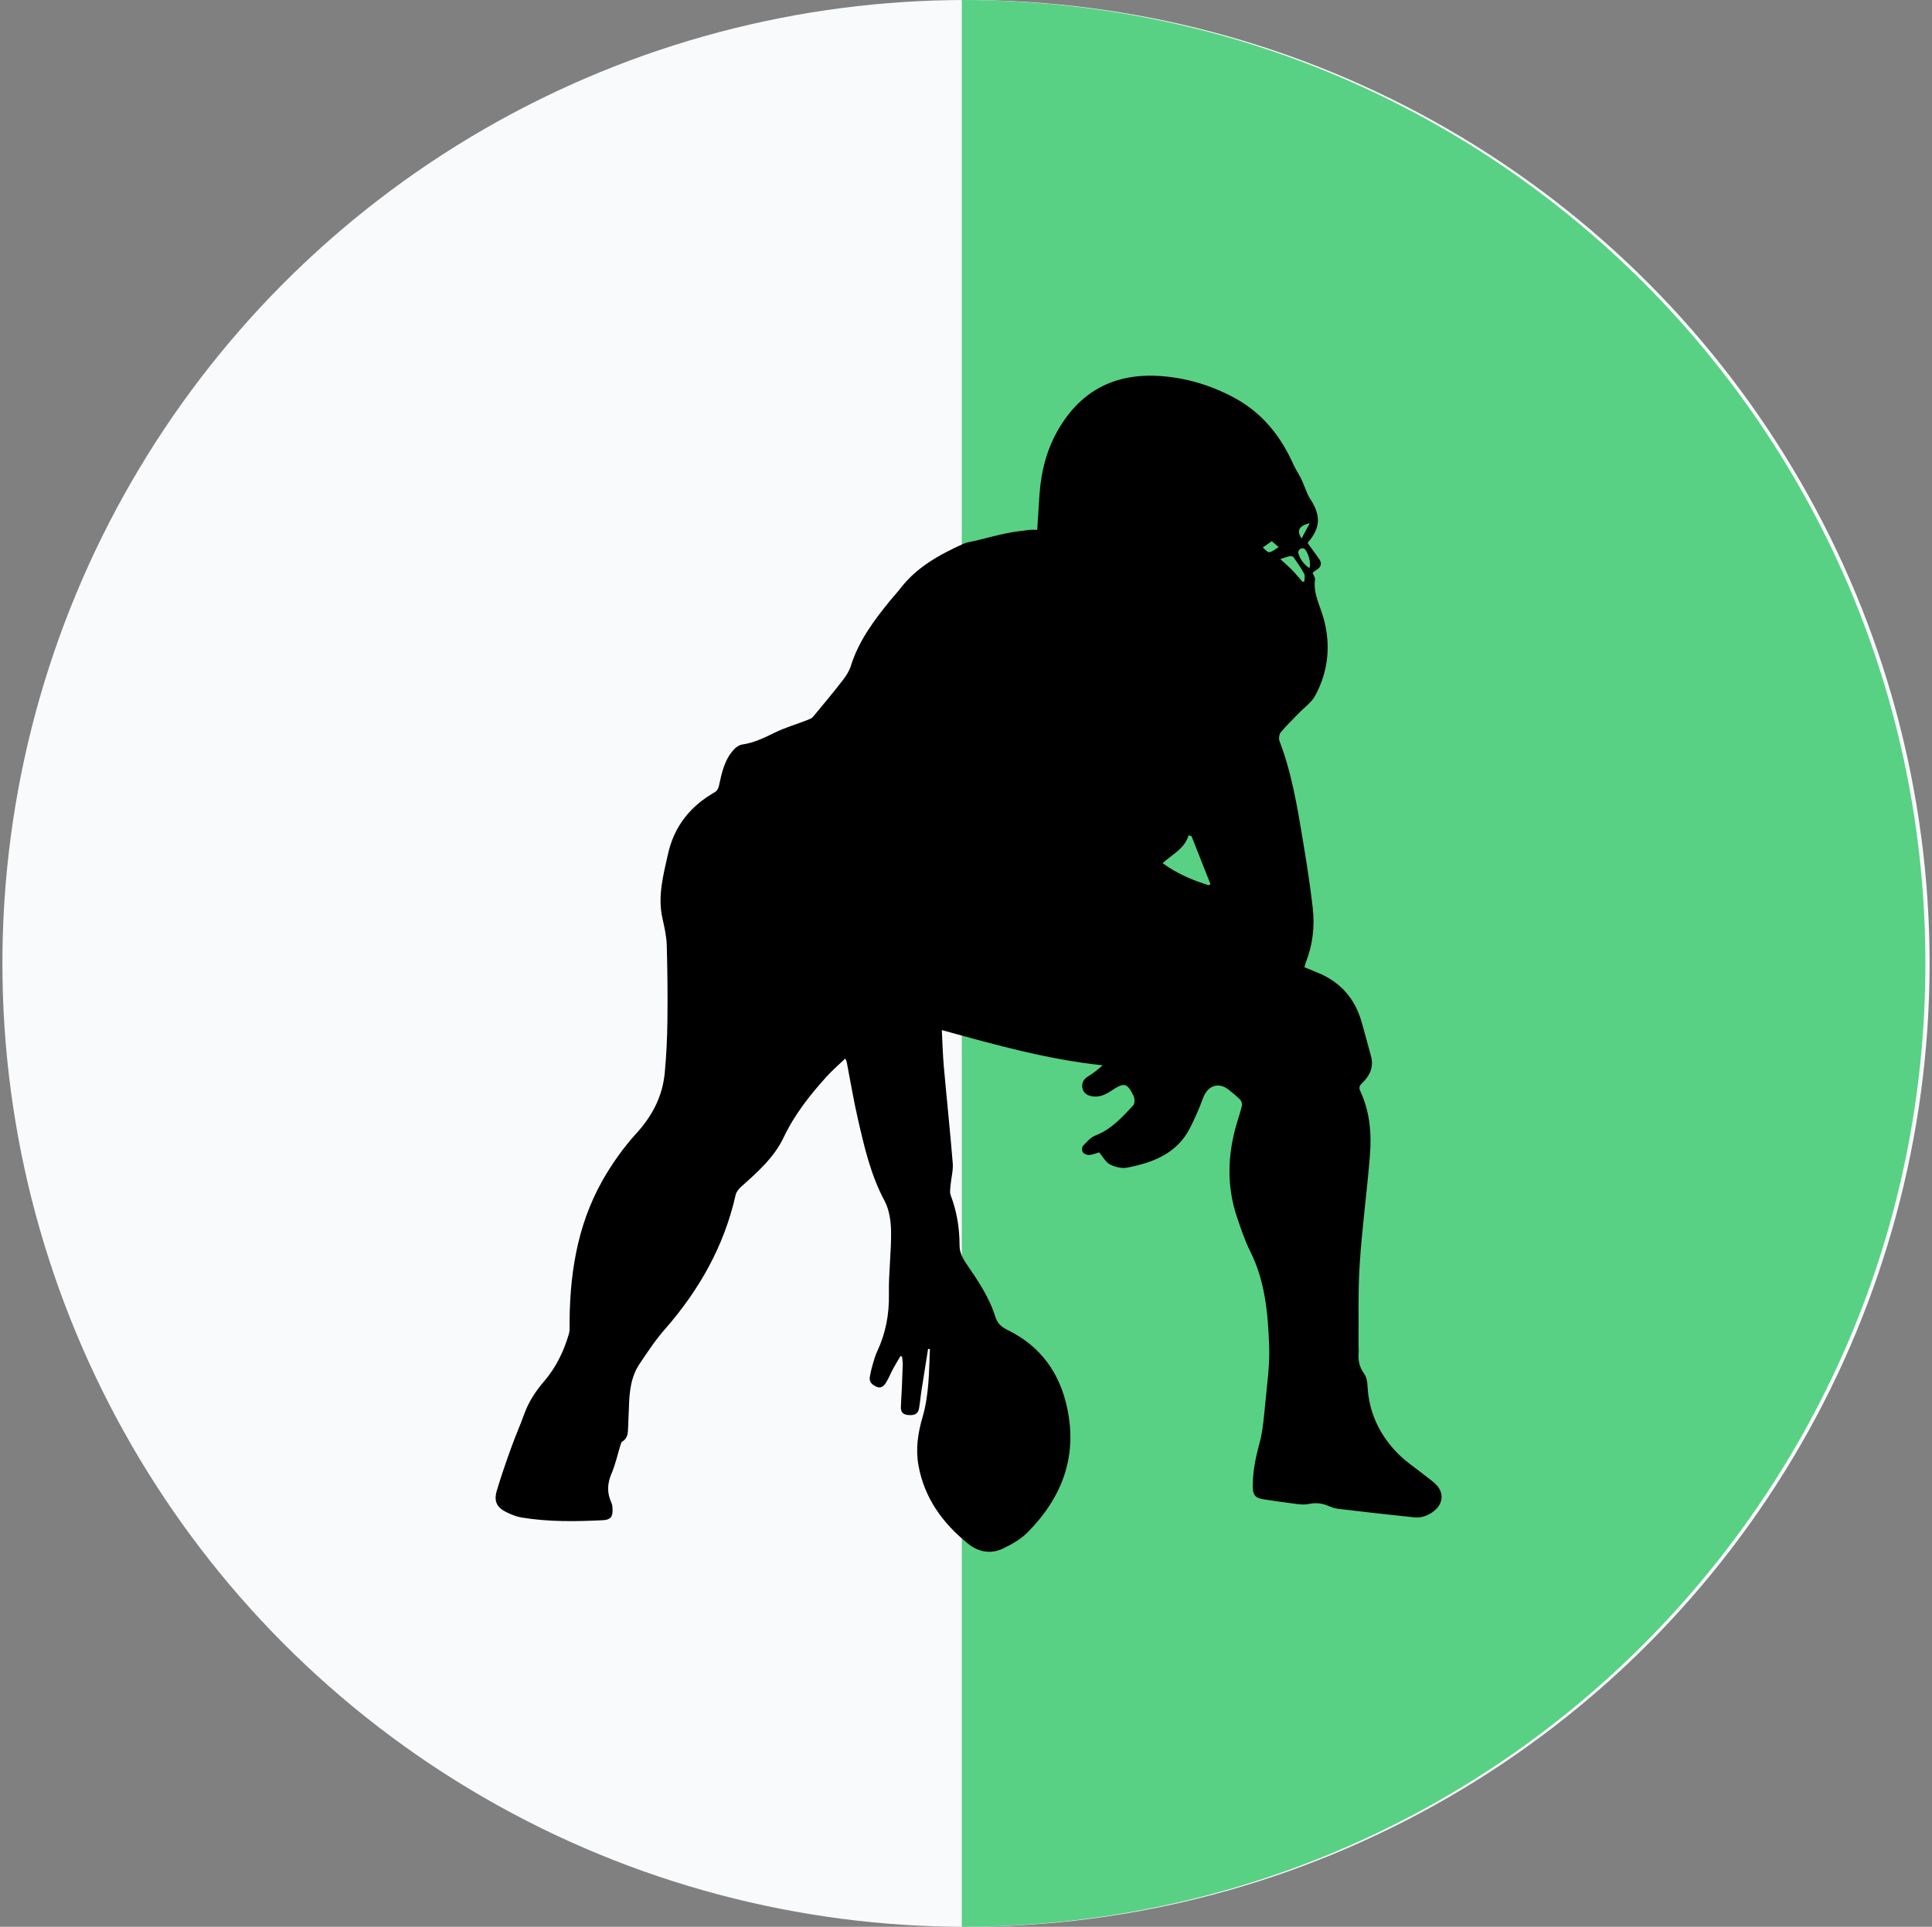
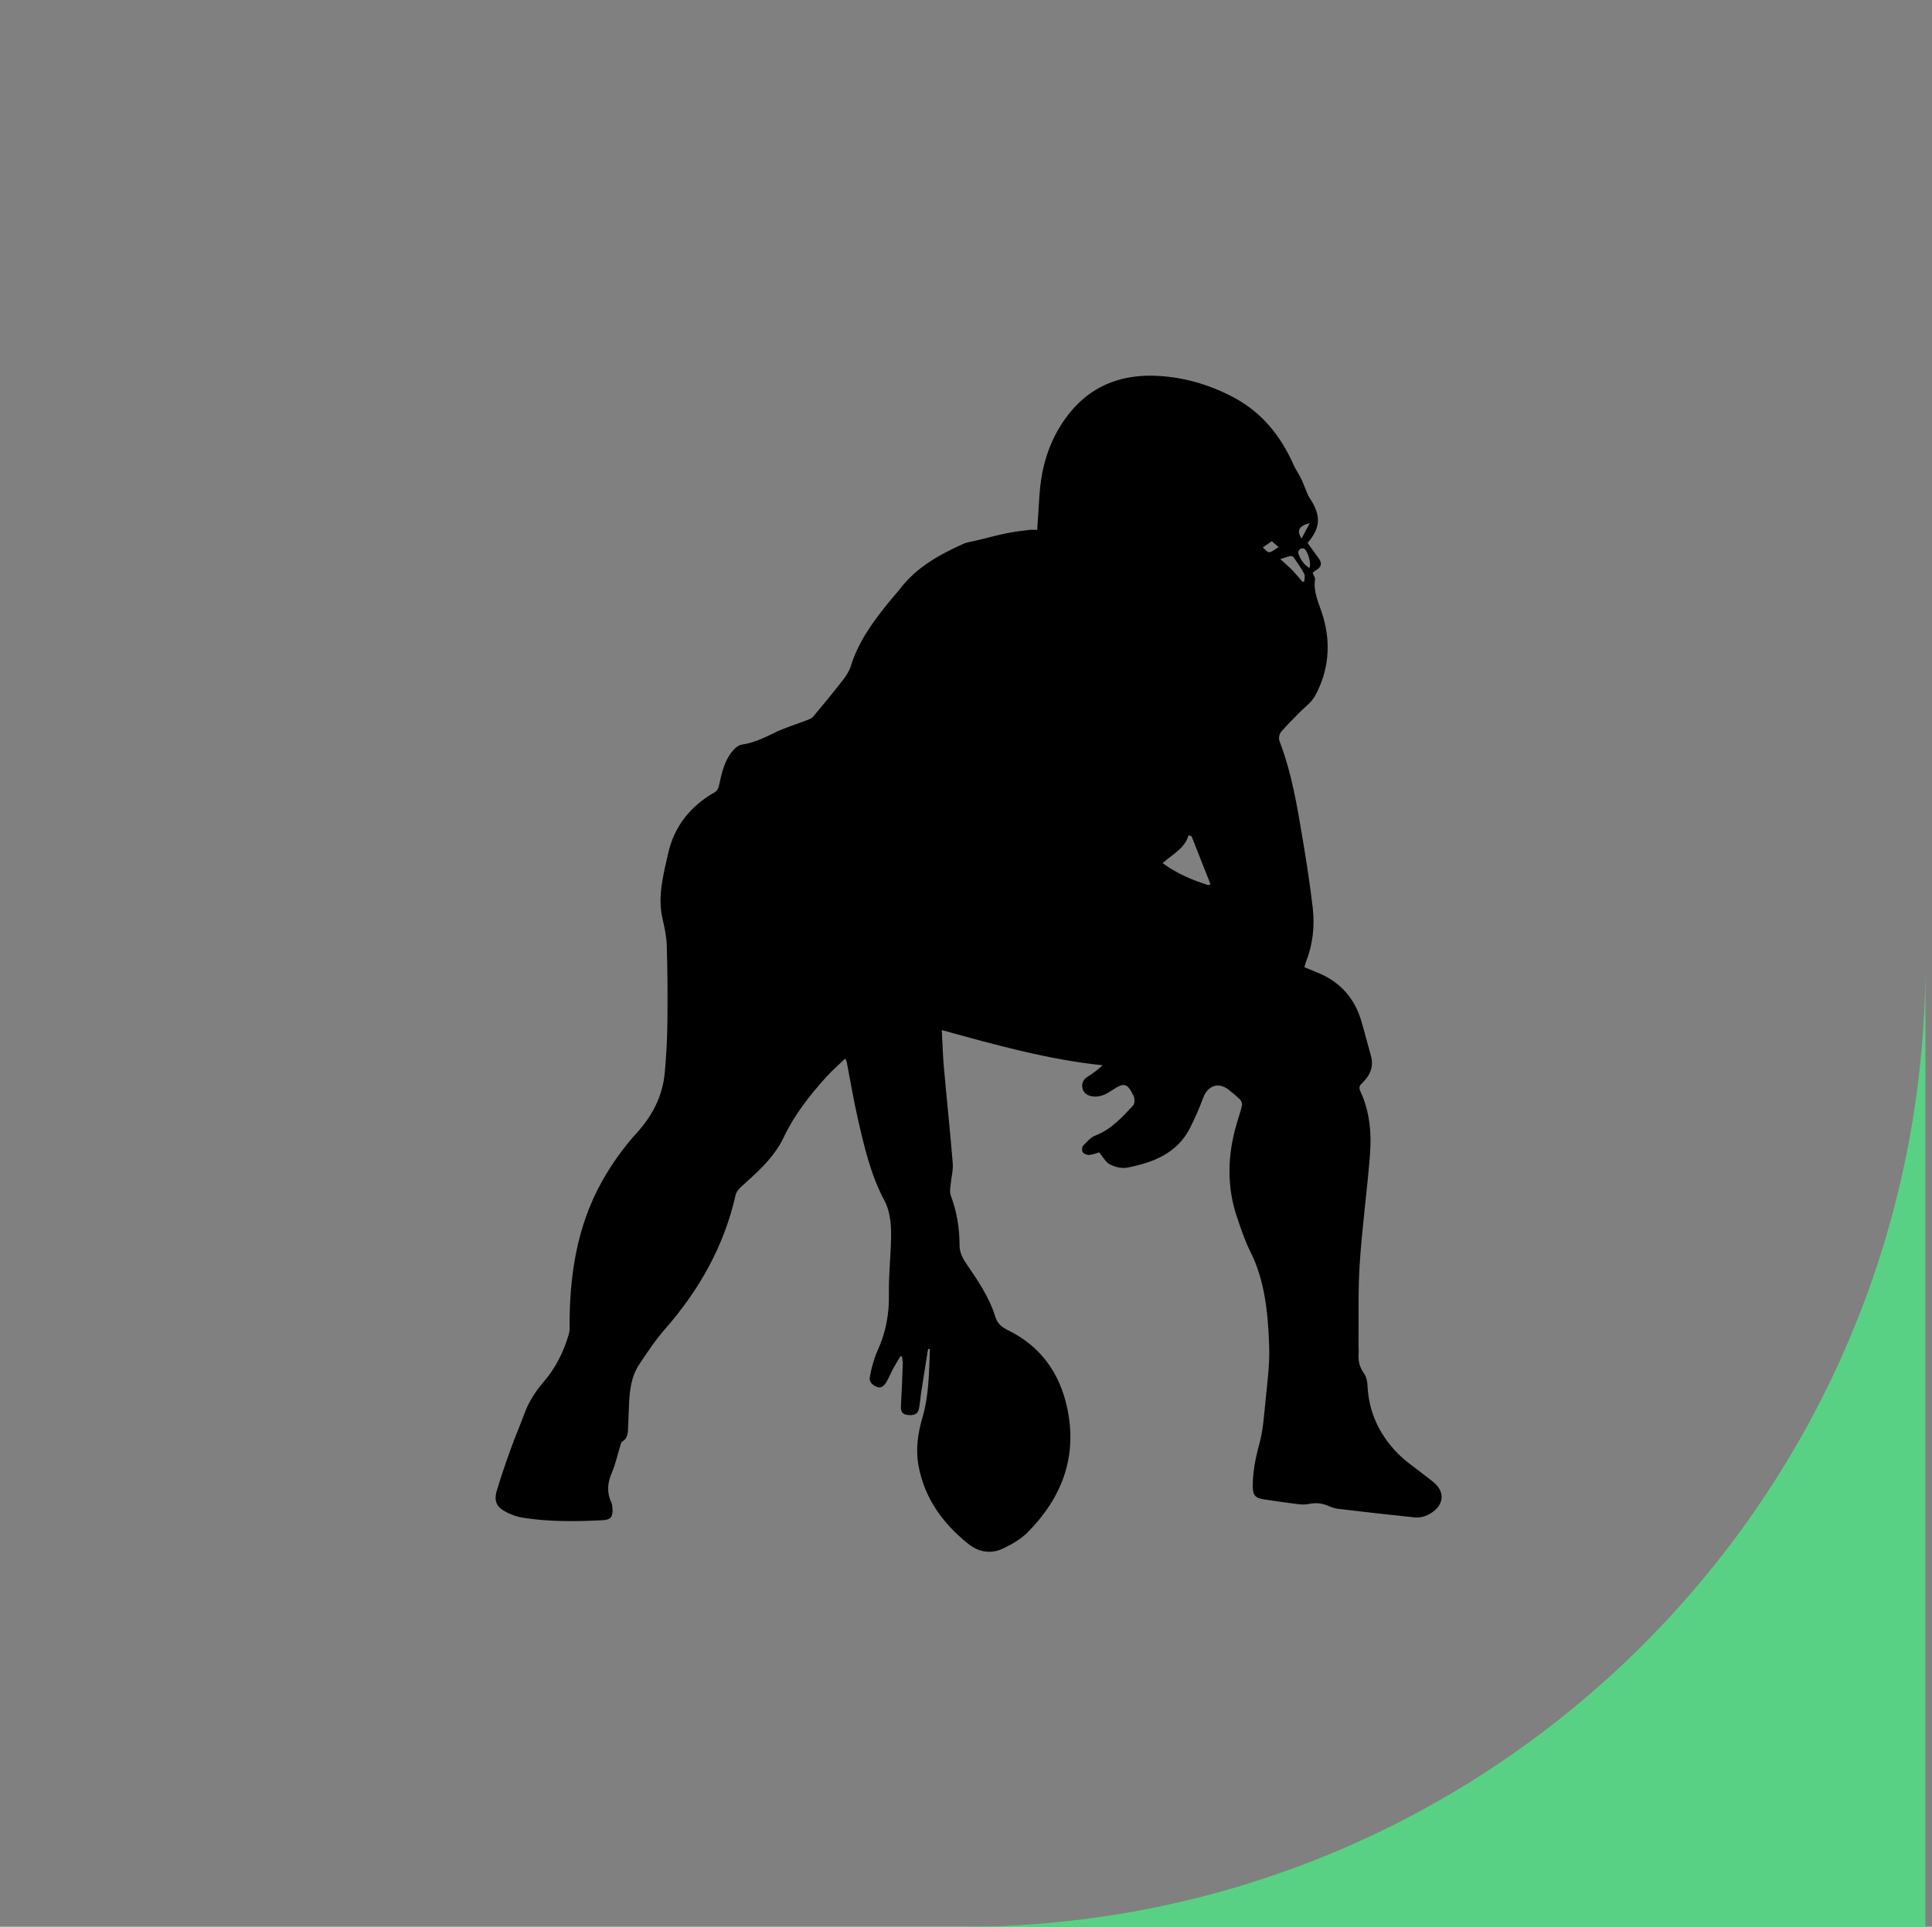
<svg xmlns="http://www.w3.org/2000/svg" width="401" height="400" viewBox="0 0 401 400" fill="none">
  <rect x="0" y="0" width="401" height="400" fill="#808080" stroke="none" />
-   <circle cx="200.5" cy="200" r="200" fill="#F9FAFC" />
-   <path d="M199.627 400C310.084 400 399.627 310.457 399.627 200C399.627 89.543 310.084 0 199.627 0V400Z" fill="#58D184" />
+   <path d="M199.627 400C310.084 400 399.627 310.457 399.627 200V400Z" fill="#58D184" />
  <g clip-path="url(#clip0_10_11)">
    <path d="M270.77 200.81C271.93 201.29 272.98 201.69 274 202.14C278.34 204.06 281.17 207.34 282.52 211.86C283.25 214.28 283.85 216.75 284.54 219.18C285.2 221.52 284.3 223.35 282.67 224.9C282.09 225.45 282.03 225.87 282.38 226.61C284.35 230.85 284.7 235.39 284.33 239.94C283.73 247.41 282.71 254.85 282.22 262.32C281.85 267.96 282.03 273.63 281.97 279.29C281.97 279.83 282.04 280.38 281.99 280.91C281.86 282.45 282.16 283.81 283.11 285.12C283.61 285.8 283.8 286.82 283.84 287.7C284.1 293.21 286.32 297.85 290.11 301.72C291.81 303.46 293.91 304.82 295.82 306.35C296.63 307 297.52 307.58 298.21 308.34C299.72 310.04 299.49 312.15 297.73 313.6C296.53 314.59 295.12 315.16 293.57 315C288.27 314.46 282.98 313.85 277.69 313.22C277 313.14 276.31 312.88 275.67 312.6C274.36 312.04 273.05 311.92 271.65 312.22C270.9 312.38 270.07 312.34 269.29 312.24C266.98 311.96 264.67 311.61 262.37 311.27C260.53 311 260.03 310.4 260.02 308.56C260.01 305.54 260.59 302.65 261.39 299.73C262.13 297.03 262.34 294.17 262.61 291.37C262.99 287.35 263.58 283.31 263.42 279.3C263.17 272.61 262.58 265.92 259.48 259.75C258.37 257.53 257.58 255.14 256.78 252.78C254.57 246.29 254.77 239.77 256.69 233.25C257.05 232.01 257.48 230.79 257.77 229.54C257.86 229.17 257.69 228.59 257.42 228.31C256.7 227.57 255.88 226.91 255.07 226.26C252.92 224.54 250.67 225.33 249.7 227.96C248.94 230.05 248.03 232.11 247.03 234.1C244.34 239.45 239.35 241.34 233.95 242.4C232.82 242.62 231.41 242.26 230.36 241.72C229.48 241.27 228.94 240.17 228.14 239.23C227.66 239.37 226.88 239.69 226.09 239.77C225.64 239.81 225 239.55 224.74 239.2C224.52 238.91 224.55 238.11 224.79 237.86C225.57 237.05 226.39 236.09 227.39 235.71C230.68 234.44 232.92 231.92 235.21 229.47C235.55 229.1 235.54 228.06 235.29 227.53C233.97 224.8 233.33 224.66 230.78 226.36C229.46 227.24 228.11 227.91 226.46 227.55C225.46 227.33 224.77 226.73 224.64 225.74C224.52 224.84 224.86 224.06 225.73 223.53C226.81 222.86 227.83 222.09 228.86 221.15C217.49 219.96 206.59 216.91 195.48 213.84C195.62 216.46 195.68 218.9 195.89 221.34C196.49 228.06 197.2 234.76 197.75 241.49C197.87 242.94 197.44 244.44 197.31 245.92C197.25 246.65 197.08 247.46 197.31 248.1C198.59 251.46 199.16 254.92 199.16 258.49C199.16 259.94 199.75 261.12 200.54 262.29C202.91 265.76 205.31 269.25 206.57 273.31C207.03 274.78 207.86 275.48 209.24 276.16C216 279.48 219.97 285.03 221.52 292.37C223.66 302.5 220.37 310.93 213.32 318.08C211.9 319.52 210.01 320.6 208.16 321.48C205.62 322.68 203.08 322.21 200.89 320.44C195.65 316.2 191.87 311.01 190.64 304.24C190.02 300.84 190.51 297.51 191.47 294.24C192.83 289.6 192.82 284.83 193.01 280.07C192.88 280.05 192.75 280.03 192.63 280.01C192.17 282.87 191.71 285.72 191.27 288.58C191.07 289.85 190.97 291.14 190.75 292.4C190.52 293.68 189.57 293.85 188.47 293.75C187.33 293.65 186.92 293.06 186.99 291.93C187.16 289.06 187.27 286.19 187.37 283.32C187.39 282.76 187.28 282.19 187.23 281.63C187.12 281.59 187.01 281.56 186.9 281.52C186.37 282.42 185.82 283.3 185.33 284.22C184.84 285.13 184.47 286.12 183.92 287C183.5 287.67 182.91 288.3 181.96 287.9C181.07 287.51 180.35 286.94 180.54 285.82C180.69 284.96 180.89 284.11 181.13 283.27C181.4 282.35 181.66 281.42 182.06 280.56C183.84 276.77 184.58 272.84 184.5 268.63C184.42 264.31 185 259.98 184.95 255.66C184.92 253.51 184.58 251.13 183.59 249.28C180.71 243.9 179.39 238.08 178.05 232.25C177.16 228.36 176.51 224.42 175.75 220.5C175.71 220.31 175.61 220.14 175.44 219.74C174.06 221.07 172.72 222.23 171.54 223.53C168.07 227.37 164.9 231.39 162.65 236.13C160.65 240.34 157.14 243.4 153.72 246.47C153.26 246.89 152.82 247.49 152.68 248.08C150.29 258.7 145.12 267.82 138 275.95C136.04 278.19 134.37 280.71 132.71 283.19C130.88 285.93 130.63 289.11 130.53 292.29C130.49 293.62 130.41 294.95 130.37 296.29C130.33 297.42 130.33 298.56 129.17 299.25C129.01 299.34 128.91 299.58 128.85 299.77C128.21 301.82 127.76 303.96 126.92 305.92C126.03 308 125.96 309.93 126.9 311.96C127.09 312.36 127.12 312.85 127.14 313.31C127.2 314.93 126.7 315.51 125.09 315.59C119.47 315.87 113.84 315.95 108.27 315.03C107.22 314.86 106.18 314.44 105.22 313.98C103.09 312.96 102.45 311.66 103.13 309.4C104.01 306.46 105.02 303.55 106.06 300.66C106.93 298.23 107.97 295.87 108.85 293.45C109.76 290.94 111.2 288.78 112.92 286.77C115.38 283.91 116.99 280.61 118.05 277.01C118.15 276.66 118.23 276.28 118.22 275.92C118.14 265.13 119.65 254.64 125.03 245.1C127 241.61 129.39 238.25 132.08 235.29C135.42 231.62 137.53 227.55 137.98 222.66C138.31 219.06 138.49 215.44 138.53 211.82C138.59 206.61 138.54 201.4 138.39 196.2C138.33 194.35 137.91 192.49 137.5 190.67C136.46 186.06 137.68 181.64 138.66 177.23C139.94 171.51 143.33 167.3 148.42 164.42C148.8 164.2 149.11 163.64 149.21 163.18C149.81 160.4 150.38 157.61 152.45 155.47C152.86 155.05 153.46 154.65 154.01 154.57C156.45 154.22 158.59 153.18 160.77 152.11C162.95 151.04 165.32 150.35 167.59 149.47C168 149.31 168.47 149.14 168.74 148.82C170.85 146.29 172.95 143.76 174.96 141.16C175.64 140.29 176.27 139.29 176.6 138.24C178.22 133.07 181.36 128.84 184.71 124.73C185.42 123.86 186.19 123.04 186.88 122.15C190.27 117.74 194.96 115.16 199.88 112.93C200.73 112.54 201.72 112.44 202.64 112.21C204.73 111.7 206.82 111.14 208.93 110.7C210.46 110.38 212.03 110.21 213.58 110.01C214.1 109.94 214.64 110 215.28 110C215.44 107.53 215.59 105.13 215.75 102.73C216.09 97.8 217.29 93.12 219.84 88.85C224.61 80.86 231.74 77.41 240.93 78.07C246.37 78.46 251.49 80.04 256.25 82.61C261.96 85.7 265.82 90.51 268.44 96.39C268.89 97.41 269.55 98.34 270.04 99.34C270.48 100.24 270.82 101.2 271.21 102.12C271.39 102.53 271.55 102.97 271.8 103.34C274.25 107 274.13 109.56 271.4 112.71C272.18 113.8 272.94 114.86 273.71 115.91C274.48 116.95 274.24 117.75 273.16 118.37C272.91 118.51 272.7 118.72 272.44 118.92C272.62 119.4 273 119.88 272.94 120.3C272.54 123.17 273.93 125.58 274.67 128.19C276.26 133.74 275.76 139.28 272.98 144.41C272.2 145.85 270.69 146.89 269.52 148.11C268.29 149.4 266.99 150.63 265.85 152C265.51 152.42 265.37 153.31 265.56 153.82C268.13 160.51 269.27 167.54 270.44 174.56C271.21 179.19 271.94 183.84 272.47 188.5C272.91 192.34 272.47 196.15 271.03 199.79C270.91 200.09 270.85 200.42 270.75 200.79L270.77 200.81ZM250.81 183.76C250.96 183.7 251.1 183.63 251.25 183.57C249.94 180.25 248.63 176.93 247.32 173.61C247.11 173.54 246.91 173.47 246.7 173.4C245.87 176.22 243.33 177.33 241.31 179.19C244.31 181.39 247.5 182.7 250.81 183.76ZM270.37 120.79C270.49 120.76 270.61 120.73 270.73 120.7C270.73 120.16 270.92 119.53 270.69 119.11C270.05 117.91 269.26 116.79 268.48 115.67C268.36 115.5 267.98 115.4 267.76 115.45C267.13 115.59 266.52 115.82 265.74 116.07C266.65 116.91 267.47 117.6 268.21 118.36C268.96 119.13 269.64 119.98 270.36 120.79H270.37ZM271.77 117.94C272.24 116.98 271.39 114.2 270.62 113.87C270.41 113.78 270.02 113.83 269.85 113.97C269.64 114.14 269.38 114.54 269.45 114.75C269.82 116.04 270.54 117.1 271.78 117.94H271.77ZM263.96 112.35C263.22 112.87 262.66 113.27 262.1 113.66C262.56 114.01 263.07 114.71 263.46 114.64C264.14 114.53 264.75 113.95 265.39 113.57C264.97 113.21 264.55 112.85 263.97 112.35H263.96ZM270.15 111.79C270.75 110.66 271.23 109.76 271.85 108.6C269.62 109.15 269.07 110.15 270.15 111.79Z" fill="black" />
  </g>
  <defs>
    <clipPath id="clip0_10_11">
      <rect width="200" height="248" fill="white" transform="translate(101 76)" />
    </clipPath>
  </defs>
</svg>